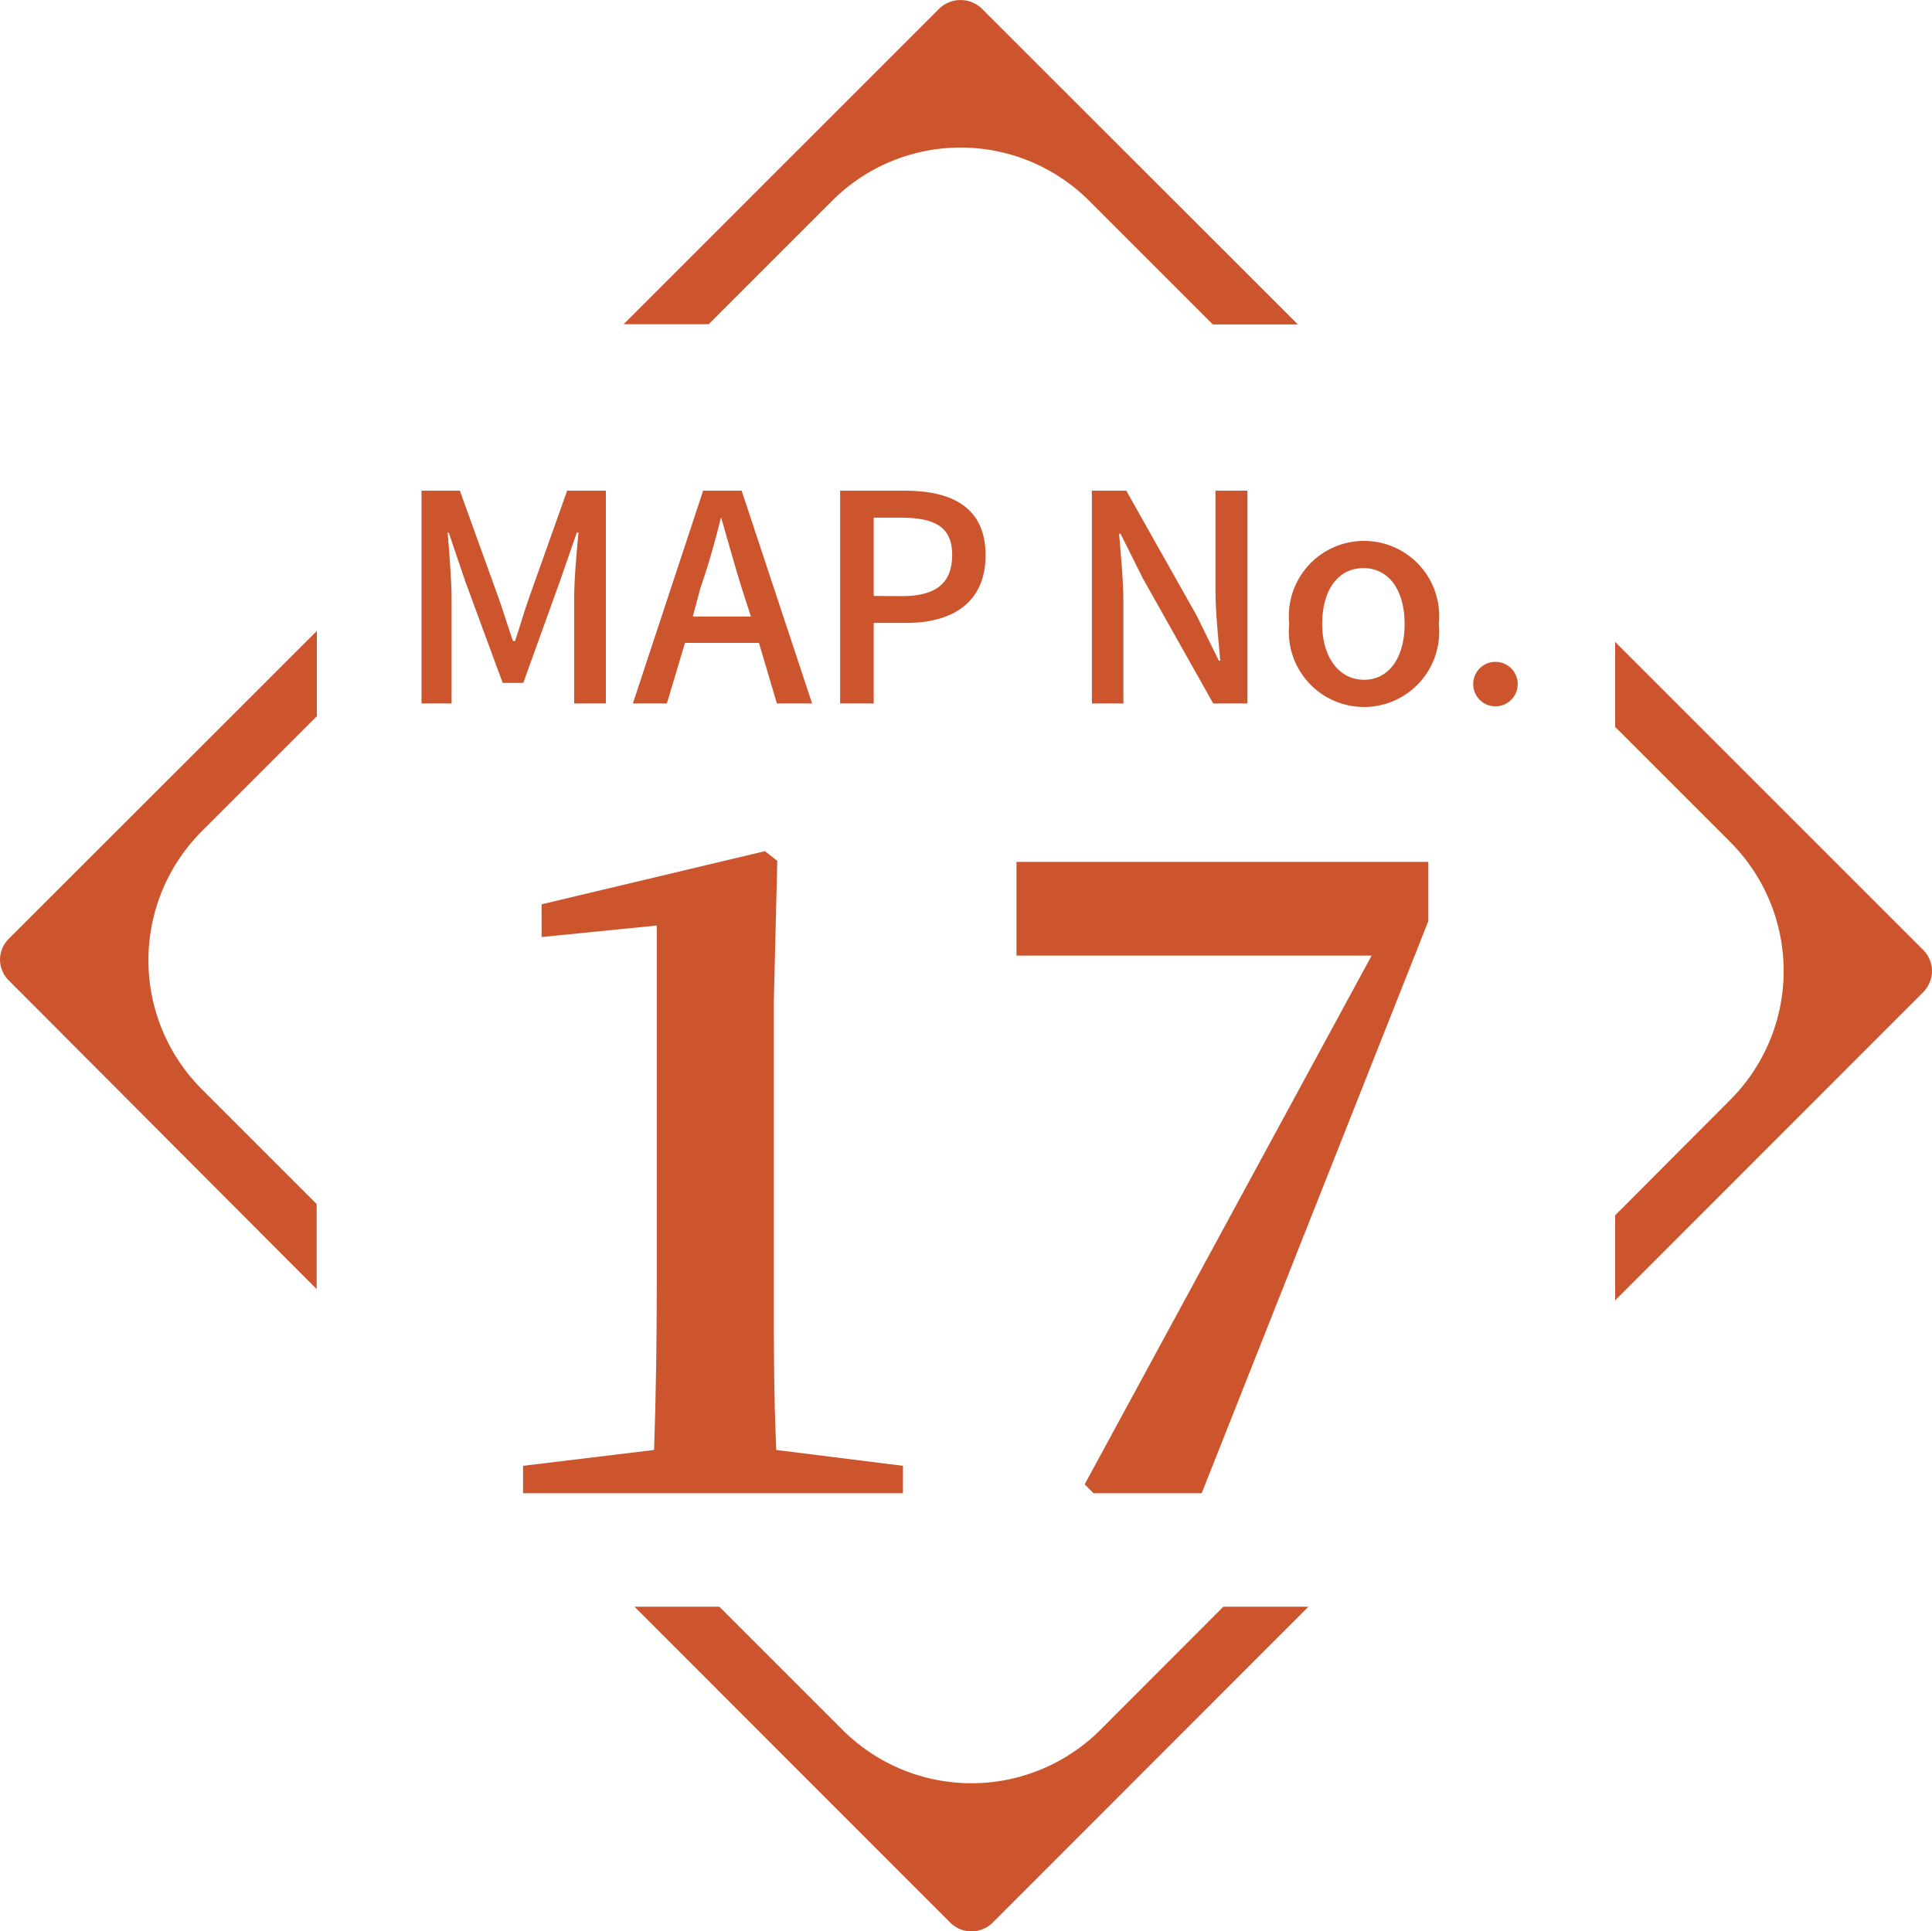
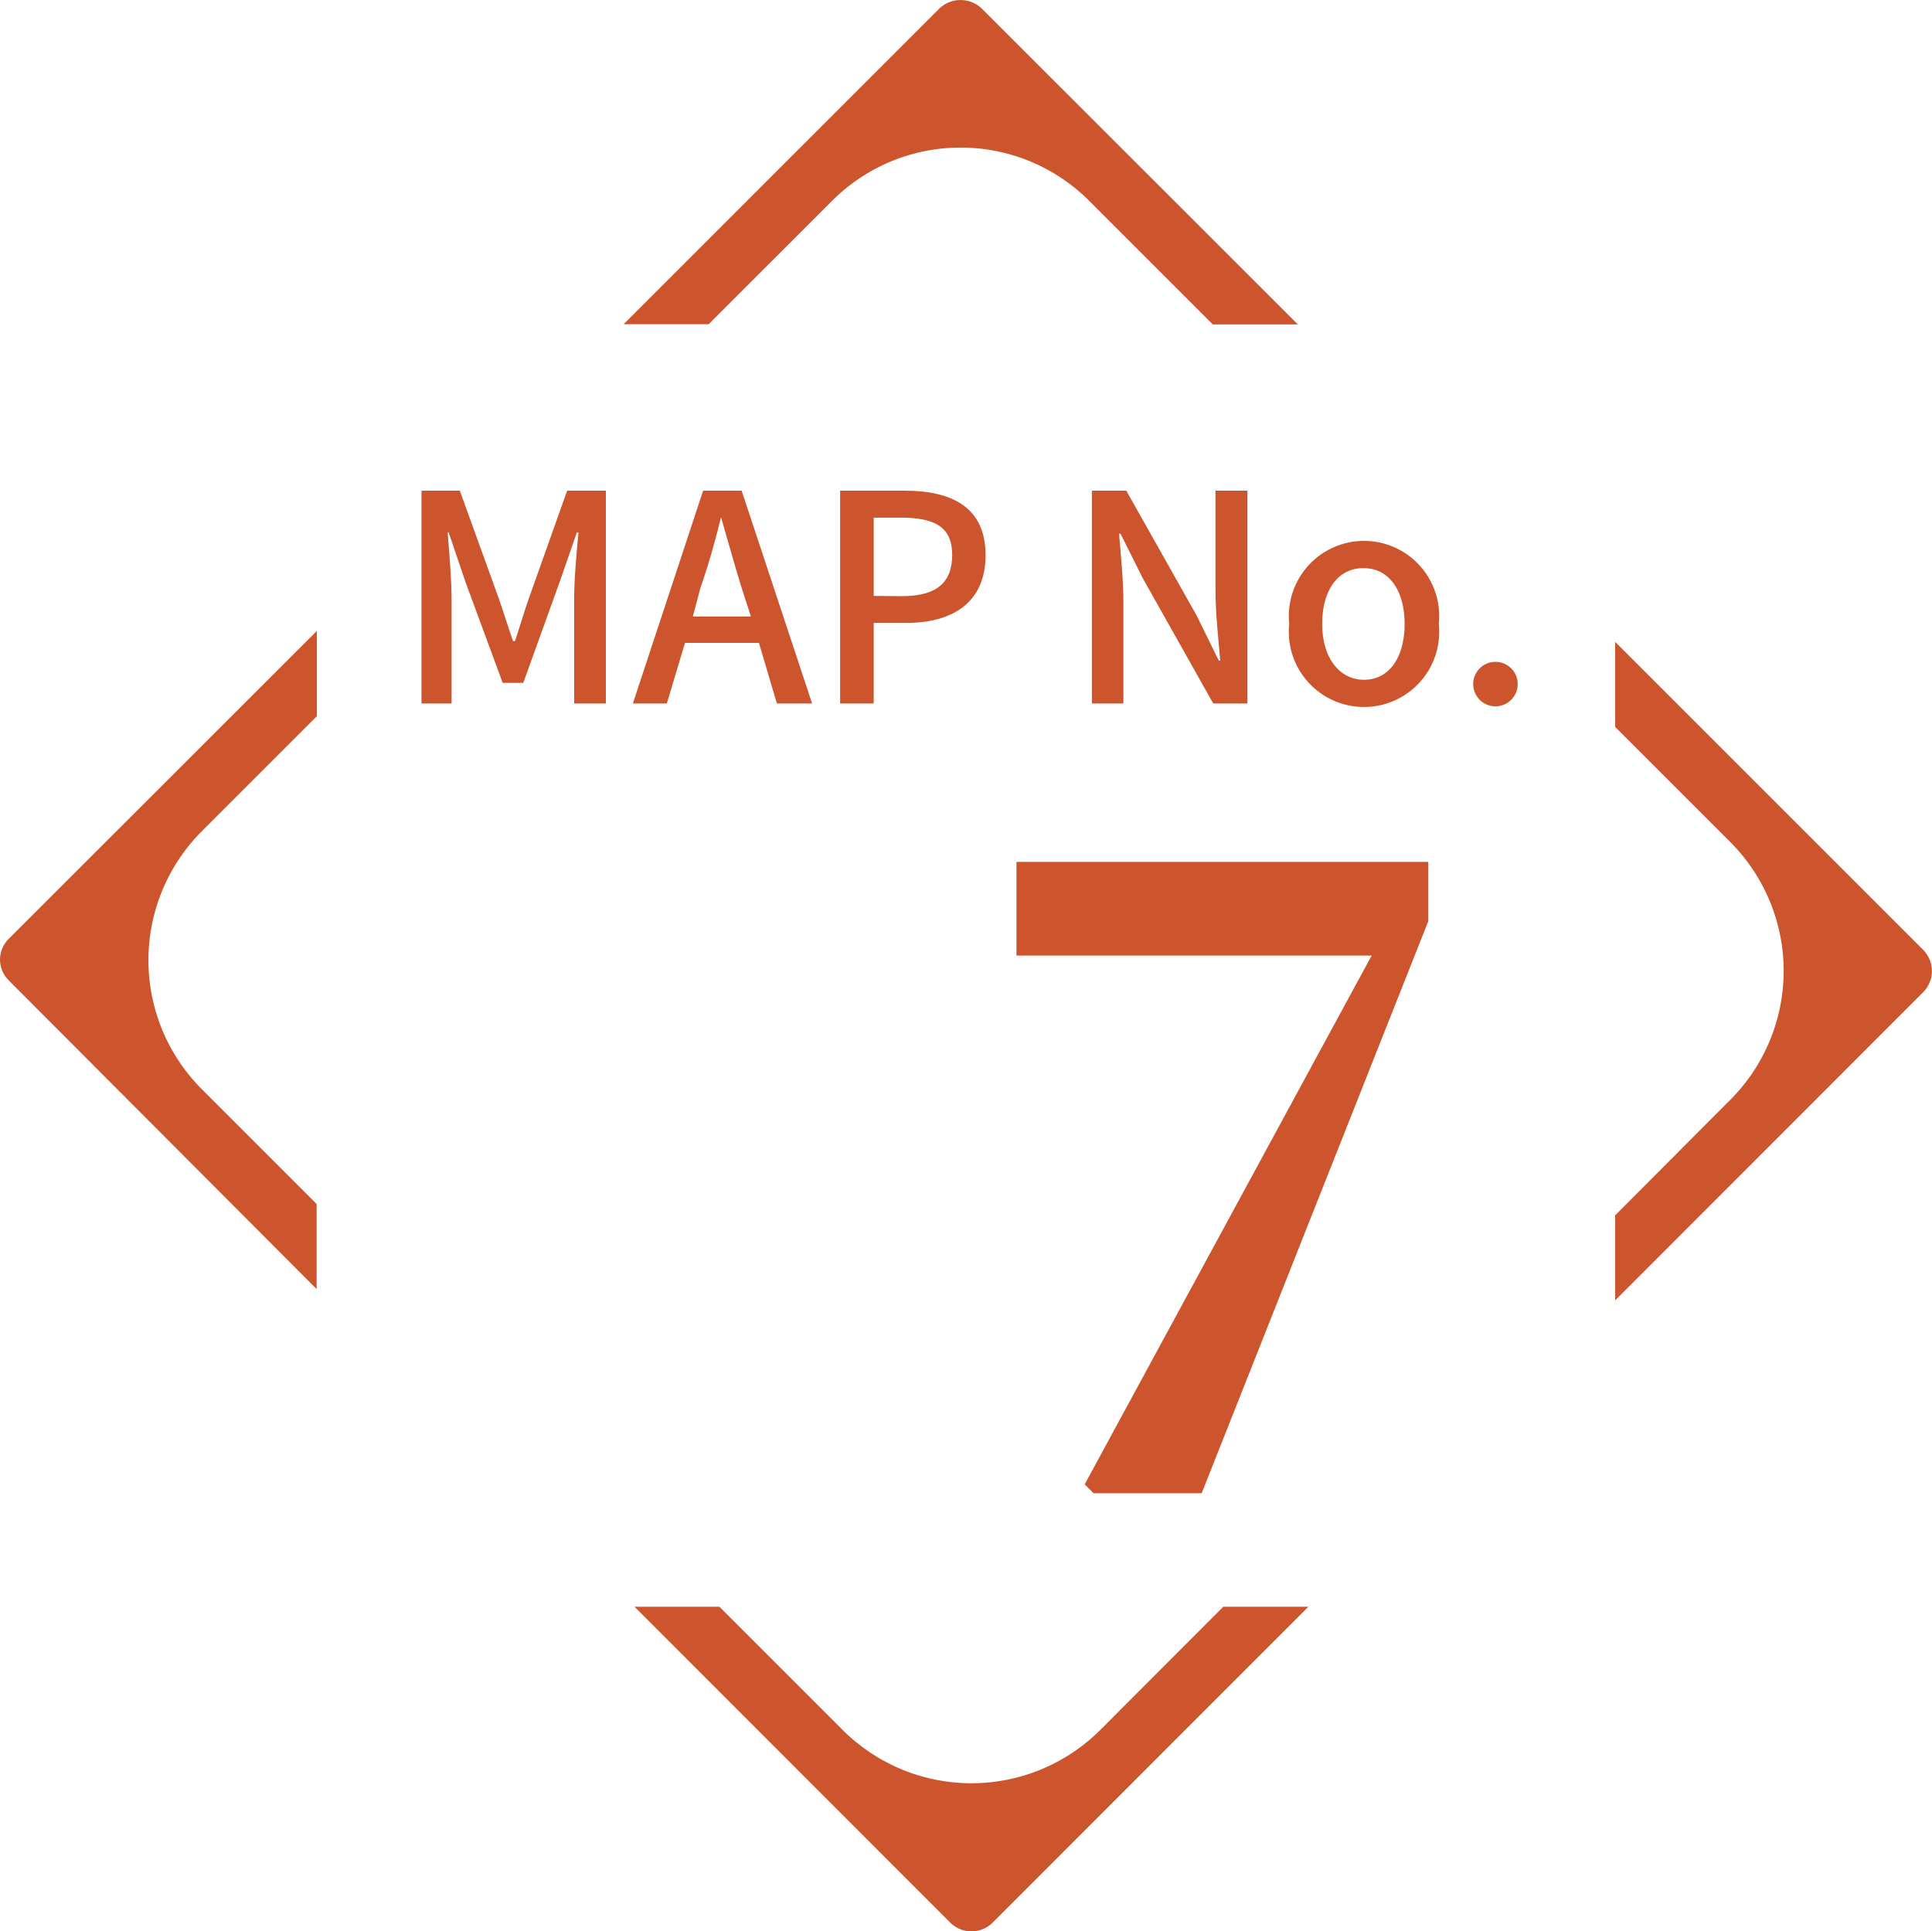
<svg xmlns="http://www.w3.org/2000/svg" width="93.78" height="93.76" viewBox="0 0 93.78 93.76">
  <defs>
    <style>.cls-1{fill:#cd552d;}</style>
  </defs>
  <g id="レイヤー_2" data-name="レイヤー 2">
    <g id="テキスト">
-       <path class="cls-1" d="M43.83,71.16v1.33H25.39V71.16l6.36-.77c.09-2.67.13-5.33.13-8V44.93l-5.59.56V43.9l10.84-2.58.6.47-.17,6.93V62.39c0,2.67,0,5.33.12,8Z" />
      <path class="cls-1" d="M69.33,41.84v2.88l-11,27.77H53.08l-.43-.43L66.58,46.39H49.34V41.84Z" />
      <path class="cls-1" d="M20.46,23.82h1.86l1.89,5.23c.24.68.45,1.39.69,2.07H25c.23-.68.43-1.39.67-2.07l1.86-5.23h1.88V34.15H27.87v-5.1c0-.93.12-2.26.21-3.2H28l-.83,2.39L25.4,33.15h-1l-1.81-4.91-.81-2.39h-.05c.07.94.19,2.27.19,3.2v5.1H20.46Z" />
      <path class="cls-1" d="M34.13,23.82H36l3.42,10.33H37.71l-.87-2.94H33.25l-.88,2.94H30.72Zm-.5,6.11h2.82L36,28.54c-.35-1.12-.66-2.27-1-3.43H35c-.29,1.18-.61,2.31-1,3.43Z" />
      <path class="cls-1" d="M40.78,23.82h3.13c2.29,0,3.93.8,3.93,3.13S46.2,30.24,44,30.24H42.41v3.91H40.78Zm3,5.12c1.65,0,2.44-.63,2.44-2s-.86-1.81-2.5-1.81H42.41v3.8Z" />
      <path class="cls-1" d="M53,23.82h1.67l3.42,6.07,1.07,2.18h.07C59.14,31,59,29.76,59,28.64V23.82h1.55V34.15H58.89l-3.42-6.08-1.08-2.16h-.07c.09,1.07.21,2.26.21,3.38v4.86H53Z" />
      <path class="cls-1" d="M62.58,30.29a3.65,3.65,0,1,1,7.26,0,3.65,3.65,0,1,1-7.26,0Zm5.6,0c0-1.62-.75-2.71-2-2.71s-2,1.09-2,2.71S65,33,66.21,33,68.18,31.93,68.18,30.29Z" />
      <path class="cls-1" d="M71.51,33.21a1.08,1.08,0,1,1,2.16,0,1.08,1.08,0,1,1-2.16,0Z" />
      <path class="cls-1" d="M40.39,9.75a8.82,8.82,0,0,1,12.48,0h0l6,6H63L47.66.42a1.49,1.49,0,0,0-2.07,0L30.27,15.74H34.4Z" />
      <path class="cls-1" d="M0,46.6a1.44,1.44,0,0,0,.43,1L15.37,62.58V58.45L9.78,52.86a8.86,8.86,0,0,1,0-12.49h0l5.6-5.6V30.63L.43,45.57A1.44,1.44,0,0,0,0,46.6Z" />
-       <path class="cls-1" d="M93.35,46.11,78.4,31.16v4.13l5.6,5.6h0a8.85,8.85,0,0,1,0,12.49L78.4,59v4.13L93.35,48.17a1.5,1.5,0,0,0,.43-1A1.46,1.46,0,0,0,93.35,46.11Z" />
+       <path class="cls-1" d="M93.35,46.11,78.4,31.16v4.13l5.6,5.6h0a8.85,8.85,0,0,1,0,12.49L78.4,59v4.13L93.35,48.17A1.46,1.46,0,0,0,93.35,46.11Z" />
      <path class="cls-1" d="M53.39,84a8.85,8.85,0,0,1-12.47,0l0,0h0l-6-6H30.8L46.12,93.33a1.46,1.46,0,0,0,2.07,0L63.51,78H59.38Z" />
    </g>
  </g>
</svg>